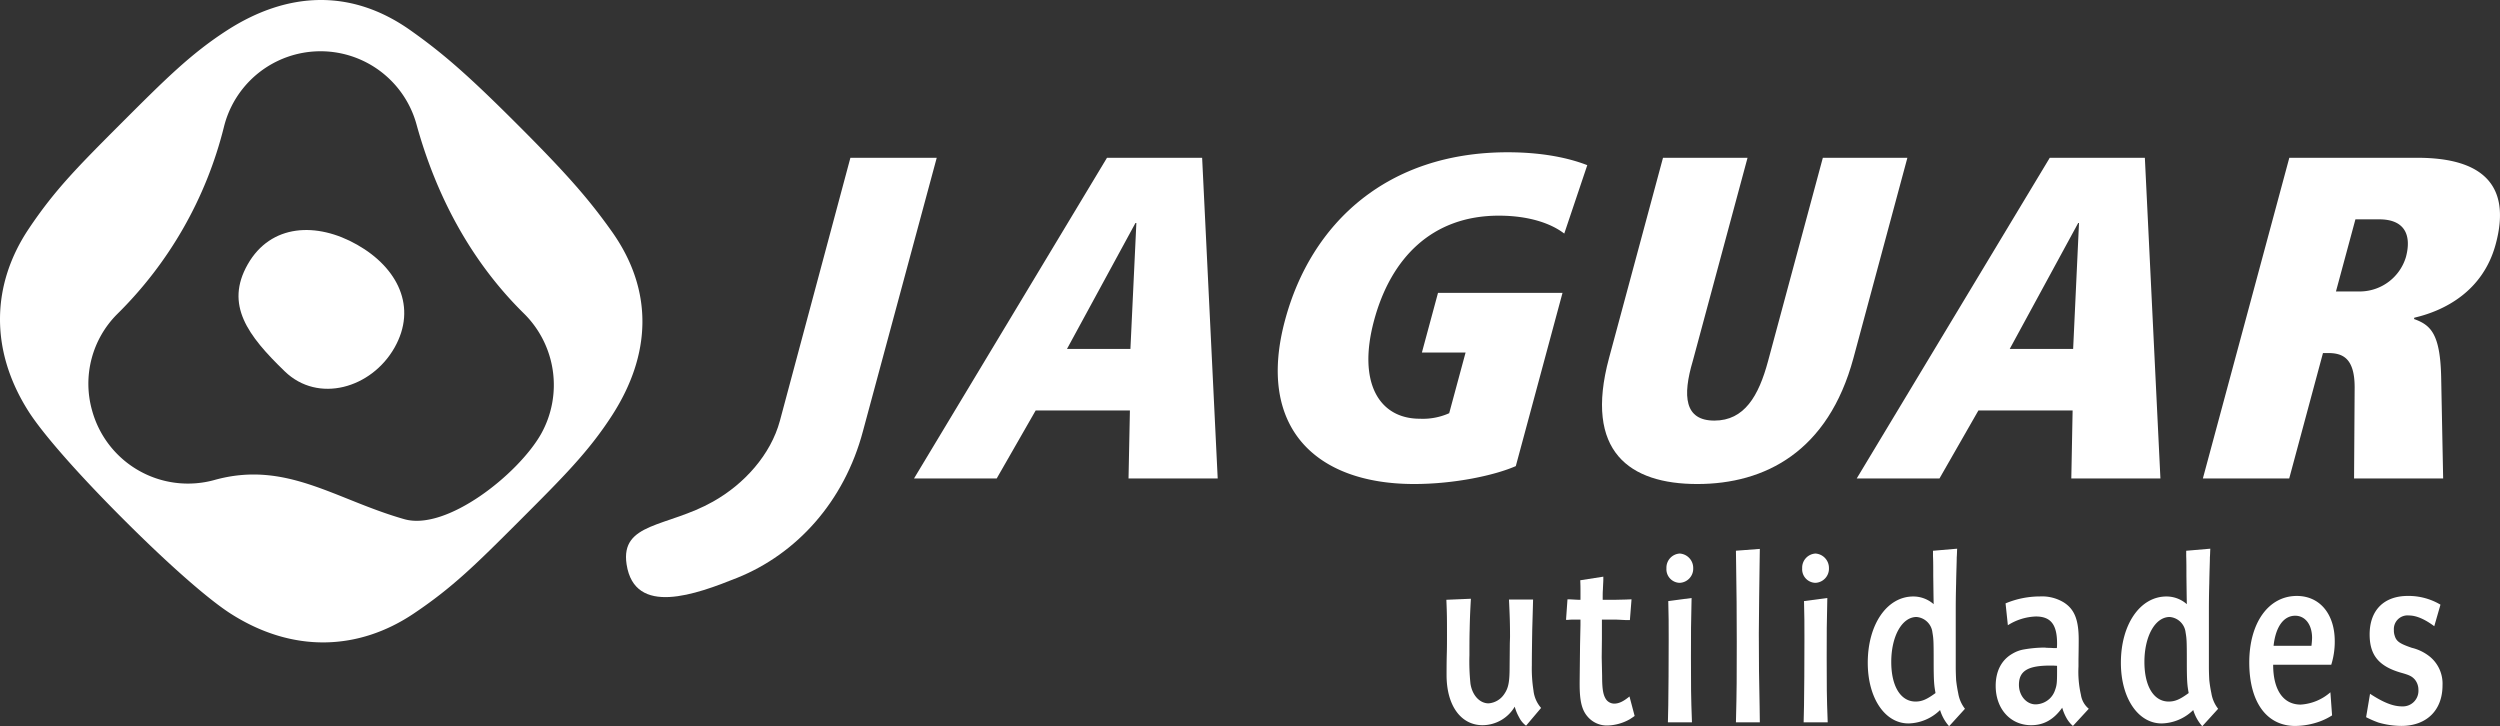
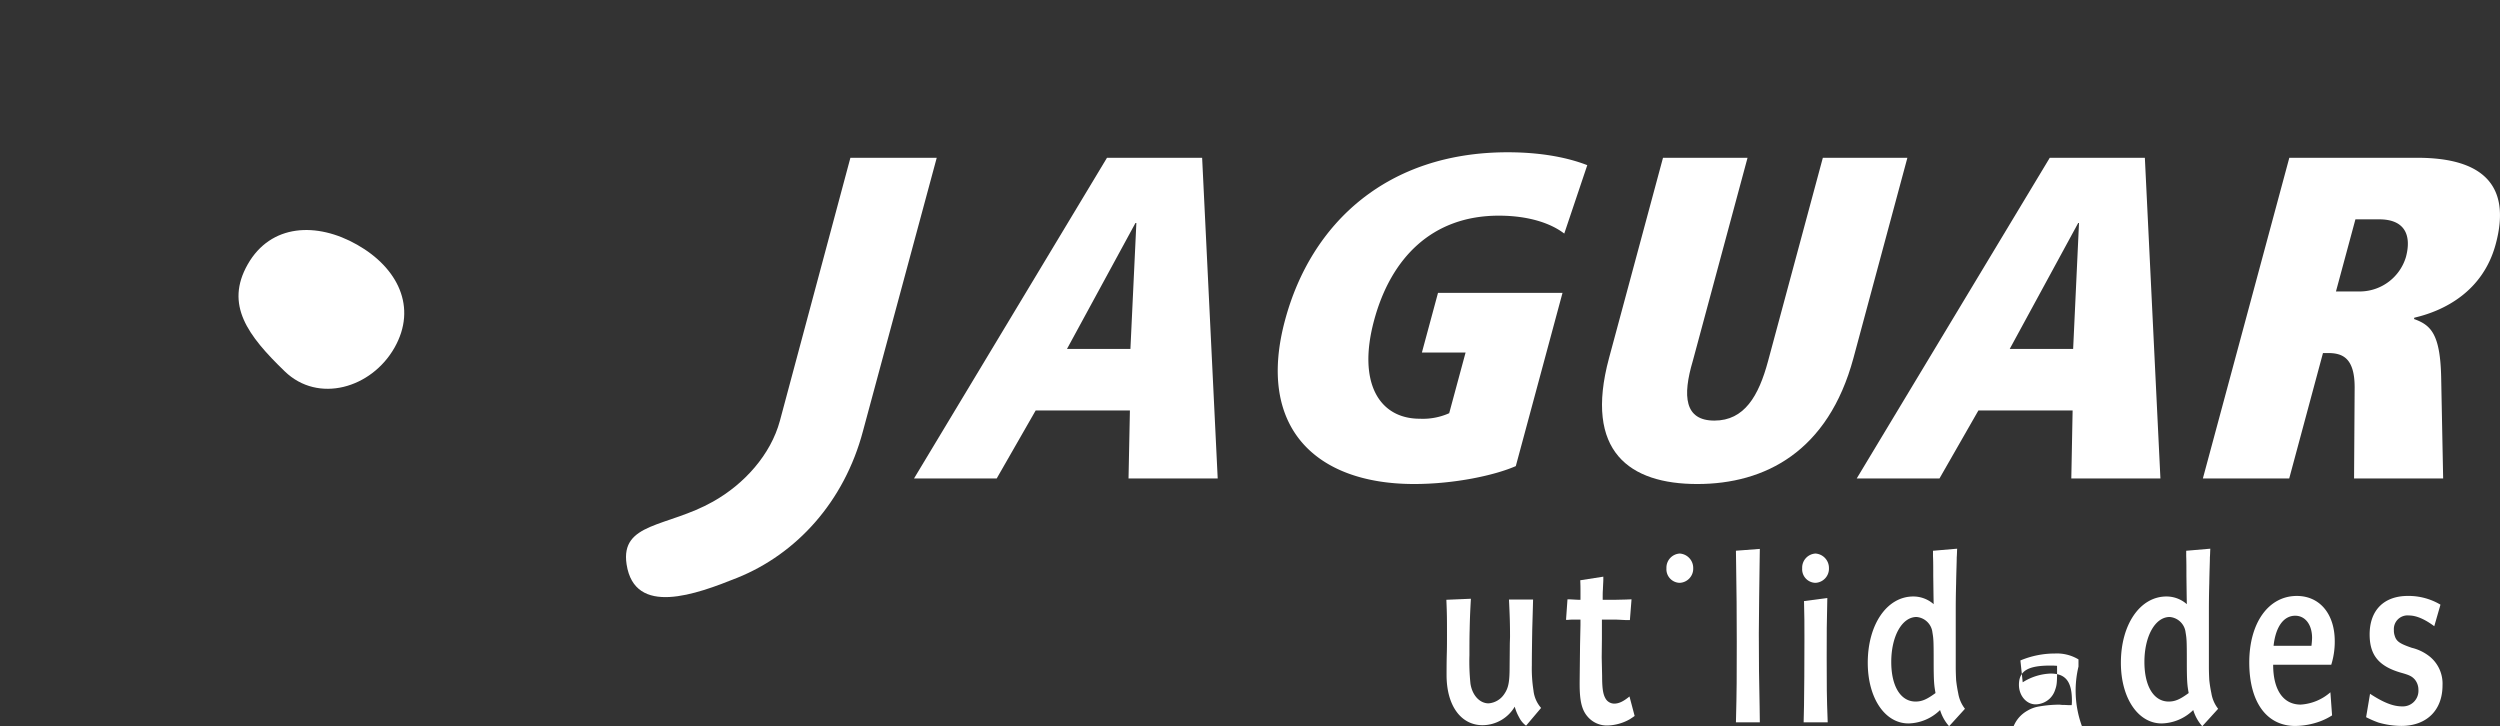
<svg xmlns="http://www.w3.org/2000/svg" width="605.101" height="175.768" viewBox="0 0 605.101 175.768">
  <rect x="0" y="0" width="605.101" height="175.768" fill="#333333" stroke="none" />
  <g id="Grupo_745" data-name="Grupo 745" transform="translate(-656.748 -155.793)">
    <g id="Grupo_6" data-name="Grupo 6" transform="translate(579.735 -279.848)">
-       <path id="Caminho_203" data-name="Caminho 203" d="M225.219,491.841c-5.55-7.839-10.867-13.975-22.91-26.008-12.022-12.033-18.158-17.36-26.029-22.91-14.22-10.026-29.573-9.386-44.217,0-8.892,5.722-15.13,11.992-25.643,22.486-10.494,10.521-16.083,16.1-22.464,25.632-8.832,13.187-9.672,29.058,0,44.228,3.14,4.913,10.949,14.078,22.889,26.018,11.951,11.962,21.107,19.76,26.029,22.9,15.162,9.672,31.032,8.83,44.218,0,9.541-6.392,15.13-11.973,25.643-22.475,10.513-10.521,16.772-16.75,22.485-25.632C234.616,521.444,235.244,506.082,225.219,491.841ZM207.96,540.7c-5.51,9.7-22.859,23.526-33.1,20.6-16.791-4.78-28.63-14.3-45.941-9.481A24.062,24.062,0,0,1,99.3,534.985a23.809,23.809,0,0,1,6.057-23.295,96.26,96.26,0,0,0,25.836-45.25,24.088,24.088,0,0,1,46.628-.7c4.668,16.965,12.983,32.925,25.887,45.666A24.294,24.294,0,0,1,207.96,540.7Z" transform="translate(0 0)" fill="#fff" />
      <path id="Caminho_204" data-name="Caminho 204" d="M132.631,465.146c-9.792-5.572-20.912-5.065-26.493,4.739s.011,17.257,8.963,25.907c8.1,7.839,20.985,4.08,26.555-5.722S142.455,470.716,132.631,465.146Z" transform="translate(30.836 29.734)" fill="#fff" />
      <path id="Caminho_205" data-name="Caminho 205" d="M226.791,453.435l-46.709,77.622h20.013l9.44-16.469h22.807l-.335,16.469h21.584l-3.769-77.622Zm5.673,46.265H217.109l16.57-30.474h.223Z" transform="translate(118.156 20.398)" fill="#fff" />
      <path id="Caminho_206" data-name="Caminho 206" d="M274.6,468.155c7.119,0,12.528,1.784,15.851,4.336l5.57-16.559c-2.926-1.135-9.156-3.119-19.283-3.119-29.148,0-47.54,17.126-53.859,40.592-6.991,25.9,7.31,39.7,31.223,39.7,9.895,0,19.577-2.127,24.619-4.333l11.305-41.929H259.892l-3.9,14.443h10.573L262.6,515.968a15.642,15.642,0,0,1-7.13,1.337c-9.783,0-15.132-8.669-11.05-23.8C248.489,478.4,258.474,468.155,274.6,468.155Z" transform="translate(165.177 19.685)" fill="#fff" />
      <path id="Caminho_207" data-name="Caminho 207" d="M311.118,453.435,297.87,502.6c-2.288,8.549-5.772,14.443-13,14.443s-7.759-5.894-5.226-14.443l13.247-49.161H272.429l-13.063,48.471c-6.117,22.687,5.023,30.485,21.359,30.485,16.355,0,31.68-7.8,37.8-30.485l13.054-48.471Z" transform="translate(207.096 20.398)" fill="#fff" />
      <path id="Caminho_208" data-name="Caminho 208" d="M338.331,531.057H359.9l-3.767-77.622H333.116l-46.729,77.622h20.032l9.429-16.469h22.8ZM323.425,499.7l16.568-30.474h.2L338.776,499.7Z" transform="translate(240.022 20.398)" fill="#fff" />
      <path id="Caminho_209" data-name="Caminho 209" d="M377.378,453.435h-31.03l-20.925,77.622h20.9l8.174-30.365h1.135c3.331,0,6.542.893,6.531,8.336l-.141,22.028h21.562l-.476-24.248c-.193-10.8-2.533-12.9-6.583-14.351l.09-.324c7.242-1.672,16.611-6.351,19.689-17.8C400.177,460,393.047,453.435,377.378,453.435Zm-2.805,24.024a11.688,11.688,0,0,1-10.8,8.324H357.64l4.709-17.45h5.774C374.26,468.333,376,472.113,374.573,477.46Z" transform="translate(284.771 20.398)" fill="#fff" />
      <path id="Caminho_210" data-name="Caminho 210" d="M201.919,453.435,184.853,517.1c-2.217,8.184-8.6,15.3-16.192,19.558-11.06,6.229-22.464,5-20.914,15.17,1.945,12.752,16.843,7.261,26.817,3.252,14.25-5.741,25.857-18.321,30.405-35.529l17.845-66.115Z" transform="translate(80.925 20.398)" fill="#fff" />
      <path id="Caminho_211" data-name="Caminho 211" d="M260.8,519.213c0-2.179.051-5.722.1-8.65l.152-5.347.049-1.865h-5.834c.2,4.224.253,5.9.253,9.075l-.049,1.5-.052,5.724c0,3.786-.3,5.153-1.346,6.654a5,5,0,0,1-3.737,2.176c-2.148,0-3.941-1.934-4.387-4.729a51.74,51.74,0,0,1-.253-6.907c0-1.925,0-4.357.052-6.089.051-2.552.1-3.979.3-7.594l-5.935.251c.15,3.486.15,4.791.15,8.336,0,1.8,0,3.423-.049,4.851-.052,2.179-.052,3.849-.052,5.033,0,7.343,3.432,12.133,8.721,12.133a9.085,9.085,0,0,0,7.779-4.486,10.637,10.637,0,0,0,1.043,2.552,5.626,5.626,0,0,0,1.7,2.057l3.636-4.3a7.619,7.619,0,0,1-1.844-4.224A34.2,34.2,0,0,1,260.8,519.213Z" transform="translate(186.979 77.401)" fill="#fff" />
      <path id="Caminho_212" data-name="Caminho 212" d="M265.278,531.4a2.439,2.439,0,0,1-2.046-1.123c-.648-1.054-.891-2.421-.891-5.591l-.1-4.486.049-4.417v-4.72h3.383c1.552.062,2.2.122,2.848.122h.545l.395-5.033-1.387.06-2.593.06h-3v-.687c0-.5,0-1.114.052-1.8.049-1.307.1-2.045.1-2.3v-.811l-5.58.872c.051,1.307.051,1.68.051,2.552v2.176h-.5l-1.155-.06-1.043-.06h-.446l-.352,4.973h.5a11.428,11.428,0,0,1,1.2-.062h1.794v1.369l-.1,4.728-.051,4.538-.047,4.477v.5c0,3.98.494,6.158,1.842,7.776a6.127,6.127,0,0,0,4.984,2.239,11.538,11.538,0,0,0,5.387-1.558c.253-.183.6-.376,1.095-.749l-1.247-4.72C267.465,530.9,266.372,531.4,265.278,531.4Z" transform="translate(202.449 74.545)" fill="#fff" />
-       <path id="Caminho_213" data-name="Caminho 213" d="M270.83,503.075l-5.643.749c.1,3.979.1,4.851.1,9.195,0,5.54-.051,13.441-.1,16.053,0,.931-.052,2.3-.09,4.1h5.823c-.245-6.4-.245-8.77-.245-15.669C270.676,511.409,270.676,509.171,270.83,503.075Z" transform="translate(215.615 77.304)" fill="#fff" />
      <path id="Caminho_214" data-name="Caminho 214" d="M268.172,498.063a3.422,3.422,0,0,0-3.241,3.475v.131a3.291,3.291,0,0,0,3.192,3.484,3.423,3.423,0,0,0,3.29-3.544A3.492,3.492,0,0,0,268.172,498.063Z" transform="translate(215.425 71.558)" fill="#fff" />
      <path id="Caminho_215" data-name="Caminho 215" d="M278.552,497.54l-5.783.436.049,3.483c.1,5.347.153,12.194.153,18.594,0,8.517,0,11.5-.2,19.466h5.783l-.052-3.92c-.139-5.469-.191-11.314-.191-17.542.051-6.025.1-11.747.191-17.154Z" transform="translate(224.41 70.959)" fill="#fff" />
      <path id="Caminho_216" data-name="Caminho 216" d="M283.479,498.063a3.422,3.422,0,0,0-3.241,3.475v.131a3.29,3.29,0,0,0,3.192,3.484,3.423,3.423,0,0,0,3.29-3.544A3.492,3.492,0,0,0,283.479,498.063Z" transform="translate(232.972 71.558)" fill="#fff" />
      <path id="Caminho_217" data-name="Caminho 217" d="M286.136,503.075l-5.641.749c.1,3.979.1,4.851.1,9.195,0,5.54-.049,13.441-.1,16.053,0,.931-.051,2.3-.092,4.1h5.825c-.245-6.4-.245-8.77-.245-15.669C285.984,511.409,285.984,509.171,286.136,503.075Z" transform="translate(233.162 77.304)" fill="#fff" />
      <path id="Caminho_218" data-name="Caminho 218" d="M309.017,529.291c-.041-.872-.09-1.934-.09-3.108v-13.31c0-1.365,0-3.675.09-6.9.052-3.11.15-5.289.15-6.4.052-.436.052-1.122.1-2.054l-5.845.5v1.3c.06,1.247.06,2.857.06,4.731.052,3.848.052,4.355.1,6.9a7.435,7.435,0,0,0-4.93-1.863c-6.381,0-11.019,6.776-11.019,16.042,0,8.528,4.134,14.686,9.865,14.686a11.272,11.272,0,0,0,7.637-3.241,10.47,10.47,0,0,0,2.187,3.919l3.838-4.222a8.269,8.269,0,0,1-1.64-3.8A31.451,31.451,0,0,1,309.017,529.291Zm-9.813,5.226c-3.636,0-5.885-3.737-5.885-9.581,0-6.218,2.593-10.887,6.128-10.887a4.225,4.225,0,0,1,3.838,3.737c.253,1.55.3,1.863.3,6.967,0,4.853.1,5.784.447,7.708C301.988,533.951,300.794,534.518,299.2,534.518Z" transform="translate(241.454 70.927)" fill="#fff" />
-       <path id="Caminho_219" data-name="Caminho 219" d="M322.1,519.874v-1.732c.051-2.805.051-4.415.051-4.789,0-4.853-1.052-7.4-3.644-9.025a10.109,10.109,0,0,0-5.733-1.427,21.524,21.524,0,0,0-8.326,1.68l.558,5.289a13.473,13.473,0,0,1,6.774-2.118c3.586,0,5.136,1.925,5.136,6.534a10.047,10.047,0,0,1-.052,1.114h-.749c-.942-.062-1.5-.062-1.64-.062l-.547-.06a29.558,29.558,0,0,0-4.943.436,7.952,7.952,0,0,0-2.786.994c-2.7,1.5-4.14,4.232-4.14,7.838,0,5.54,3.544,9.519,8.579,9.519,3.089,0,5.478-1.376,7.523-4.232a11.869,11.869,0,0,0,.992,2.421,7.249,7.249,0,0,0,1.6,1.994l3.84-4.162a5.367,5.367,0,0,1-1.9-3.364A25,25,0,0,1,322.1,519.874Zm-5.184.942c0,2.979-.052,3.546-.5,4.78a5.009,5.009,0,0,1-1.247,2,5.114,5.114,0,0,1-3.443,1.427c-2.239,0-4.04-2.116-4.04-4.728,0-3.353,2.146-4.66,7.572-4.66.509,0,.852,0,1.653.06Z" transform="translate(257.991 77.103)" fill="#fff" />
+       <path id="Caminho_219" data-name="Caminho 219" d="M322.1,519.874v-1.732a10.109,10.109,0,0,0-5.733-1.427,21.524,21.524,0,0,0-8.326,1.68l.558,5.289a13.473,13.473,0,0,1,6.774-2.118c3.586,0,5.136,1.925,5.136,6.534a10.047,10.047,0,0,1-.052,1.114h-.749c-.942-.062-1.5-.062-1.64-.062l-.547-.06a29.558,29.558,0,0,0-4.943.436,7.952,7.952,0,0,0-2.786.994c-2.7,1.5-4.14,4.232-4.14,7.838,0,5.54,3.544,9.519,8.579,9.519,3.089,0,5.478-1.376,7.523-4.232a11.869,11.869,0,0,0,.992,2.421,7.249,7.249,0,0,0,1.6,1.994l3.84-4.162a5.367,5.367,0,0,1-1.9-3.364A25,25,0,0,1,322.1,519.874Zm-5.184.942c0,2.979-.052,3.546-.5,4.78a5.009,5.009,0,0,1-1.247,2,5.114,5.114,0,0,1-3.443,1.427c-2.239,0-4.04-2.116-4.04-4.728,0-3.353,2.146-4.66,7.572-4.66.509,0,.852,0,1.653.06Z" transform="translate(257.991 77.103)" fill="#fff" />
      <path id="Caminho_220" data-name="Caminho 220" d="M337.571,529.291c-.043-.872-.092-1.934-.092-3.108v-13.31c0-1.365,0-3.675.092-6.9.049-3.11.15-5.289.15-6.4.049-.436.049-1.122.1-2.054l-5.834.5v1.3c.051,1.247.051,2.857.051,4.731.052,3.848.052,4.355.1,6.9a7.441,7.441,0,0,0-4.932-1.863c-6.39,0-11.028,6.776-11.028,16.042,0,8.528,4.14,14.686,9.874,14.686a11.268,11.268,0,0,0,7.637-3.241,10.532,10.532,0,0,0,2.187,3.919l3.84-4.222a8.249,8.249,0,0,1-1.642-3.8A30.792,30.792,0,0,1,337.571,529.291Zm-9.826,5.226c-3.625,0-5.872-3.737-5.872-9.581,0-6.218,2.591-10.887,6.126-10.887a4.227,4.227,0,0,1,3.84,3.737c.253,1.55.3,1.863.3,6.967,0,4.853.1,5.784.446,7.708C330.542,533.951,329.344,534.518,327.745,534.518Z" transform="translate(274.175 70.927)" fill="#fff" />
      <path id="Caminho_221" data-name="Caminho 221" d="M351.347,513.791c0-6.594-3.647-10.946-9.176-10.946-6.877,0-11.515,6.531-11.515,16.1s4.183,15.364,11.12,15.364a17.912,17.912,0,0,0,5.875-1.054,15.286,15.286,0,0,0,3.048-1.5l-.406-5.591a12.048,12.048,0,0,1-7.18,2.977c-4.235,0-6.673-3.544-6.673-9.642H350.5A18.711,18.711,0,0,0,351.347,513.791Zm-5.641,1.114h-9.165c.5-4.6,2.44-7.272,5.235-7.272,2.44,0,4.082,2.179,4.082,5.349A18.209,18.209,0,0,1,345.706,514.9Z" transform="translate(290.77 77.039)" fill="#fff" />
      <path id="Caminho_222" data-name="Caminho 222" d="M354.9,515.4c-2.9-.992-3.737-1.547-4.142-2.915a3.806,3.806,0,0,1-.2-1.369,3.307,3.307,0,0,1,3.646-3.544c1.743,0,3.788.861,6.128,2.6l1.5-5.216a15.128,15.128,0,0,0-7.879-2.116c-5.834,0-9.266,3.483-9.266,9.326,0,4.973,2.187,7.708,7.626,9.268,1.994.556,2.642.869,3.342,1.68a3.927,3.927,0,0,1,.841,2.481,3.771,3.771,0,0,1-3.99,3.979c-2.138,0-4.488-.931-7.721-3.047l-.951,5.662a23.844,23.844,0,0,0,2.988,1.3,20.343,20.343,0,0,0,5.54.812c6.128,0,9.966-3.8,9.966-9.824a8.448,8.448,0,0,0-2.885-6.785A11.051,11.051,0,0,0,354.9,515.4Z" transform="translate(305.873 77.039)" fill="#fff" />
    </g>
  </g>
</svg>